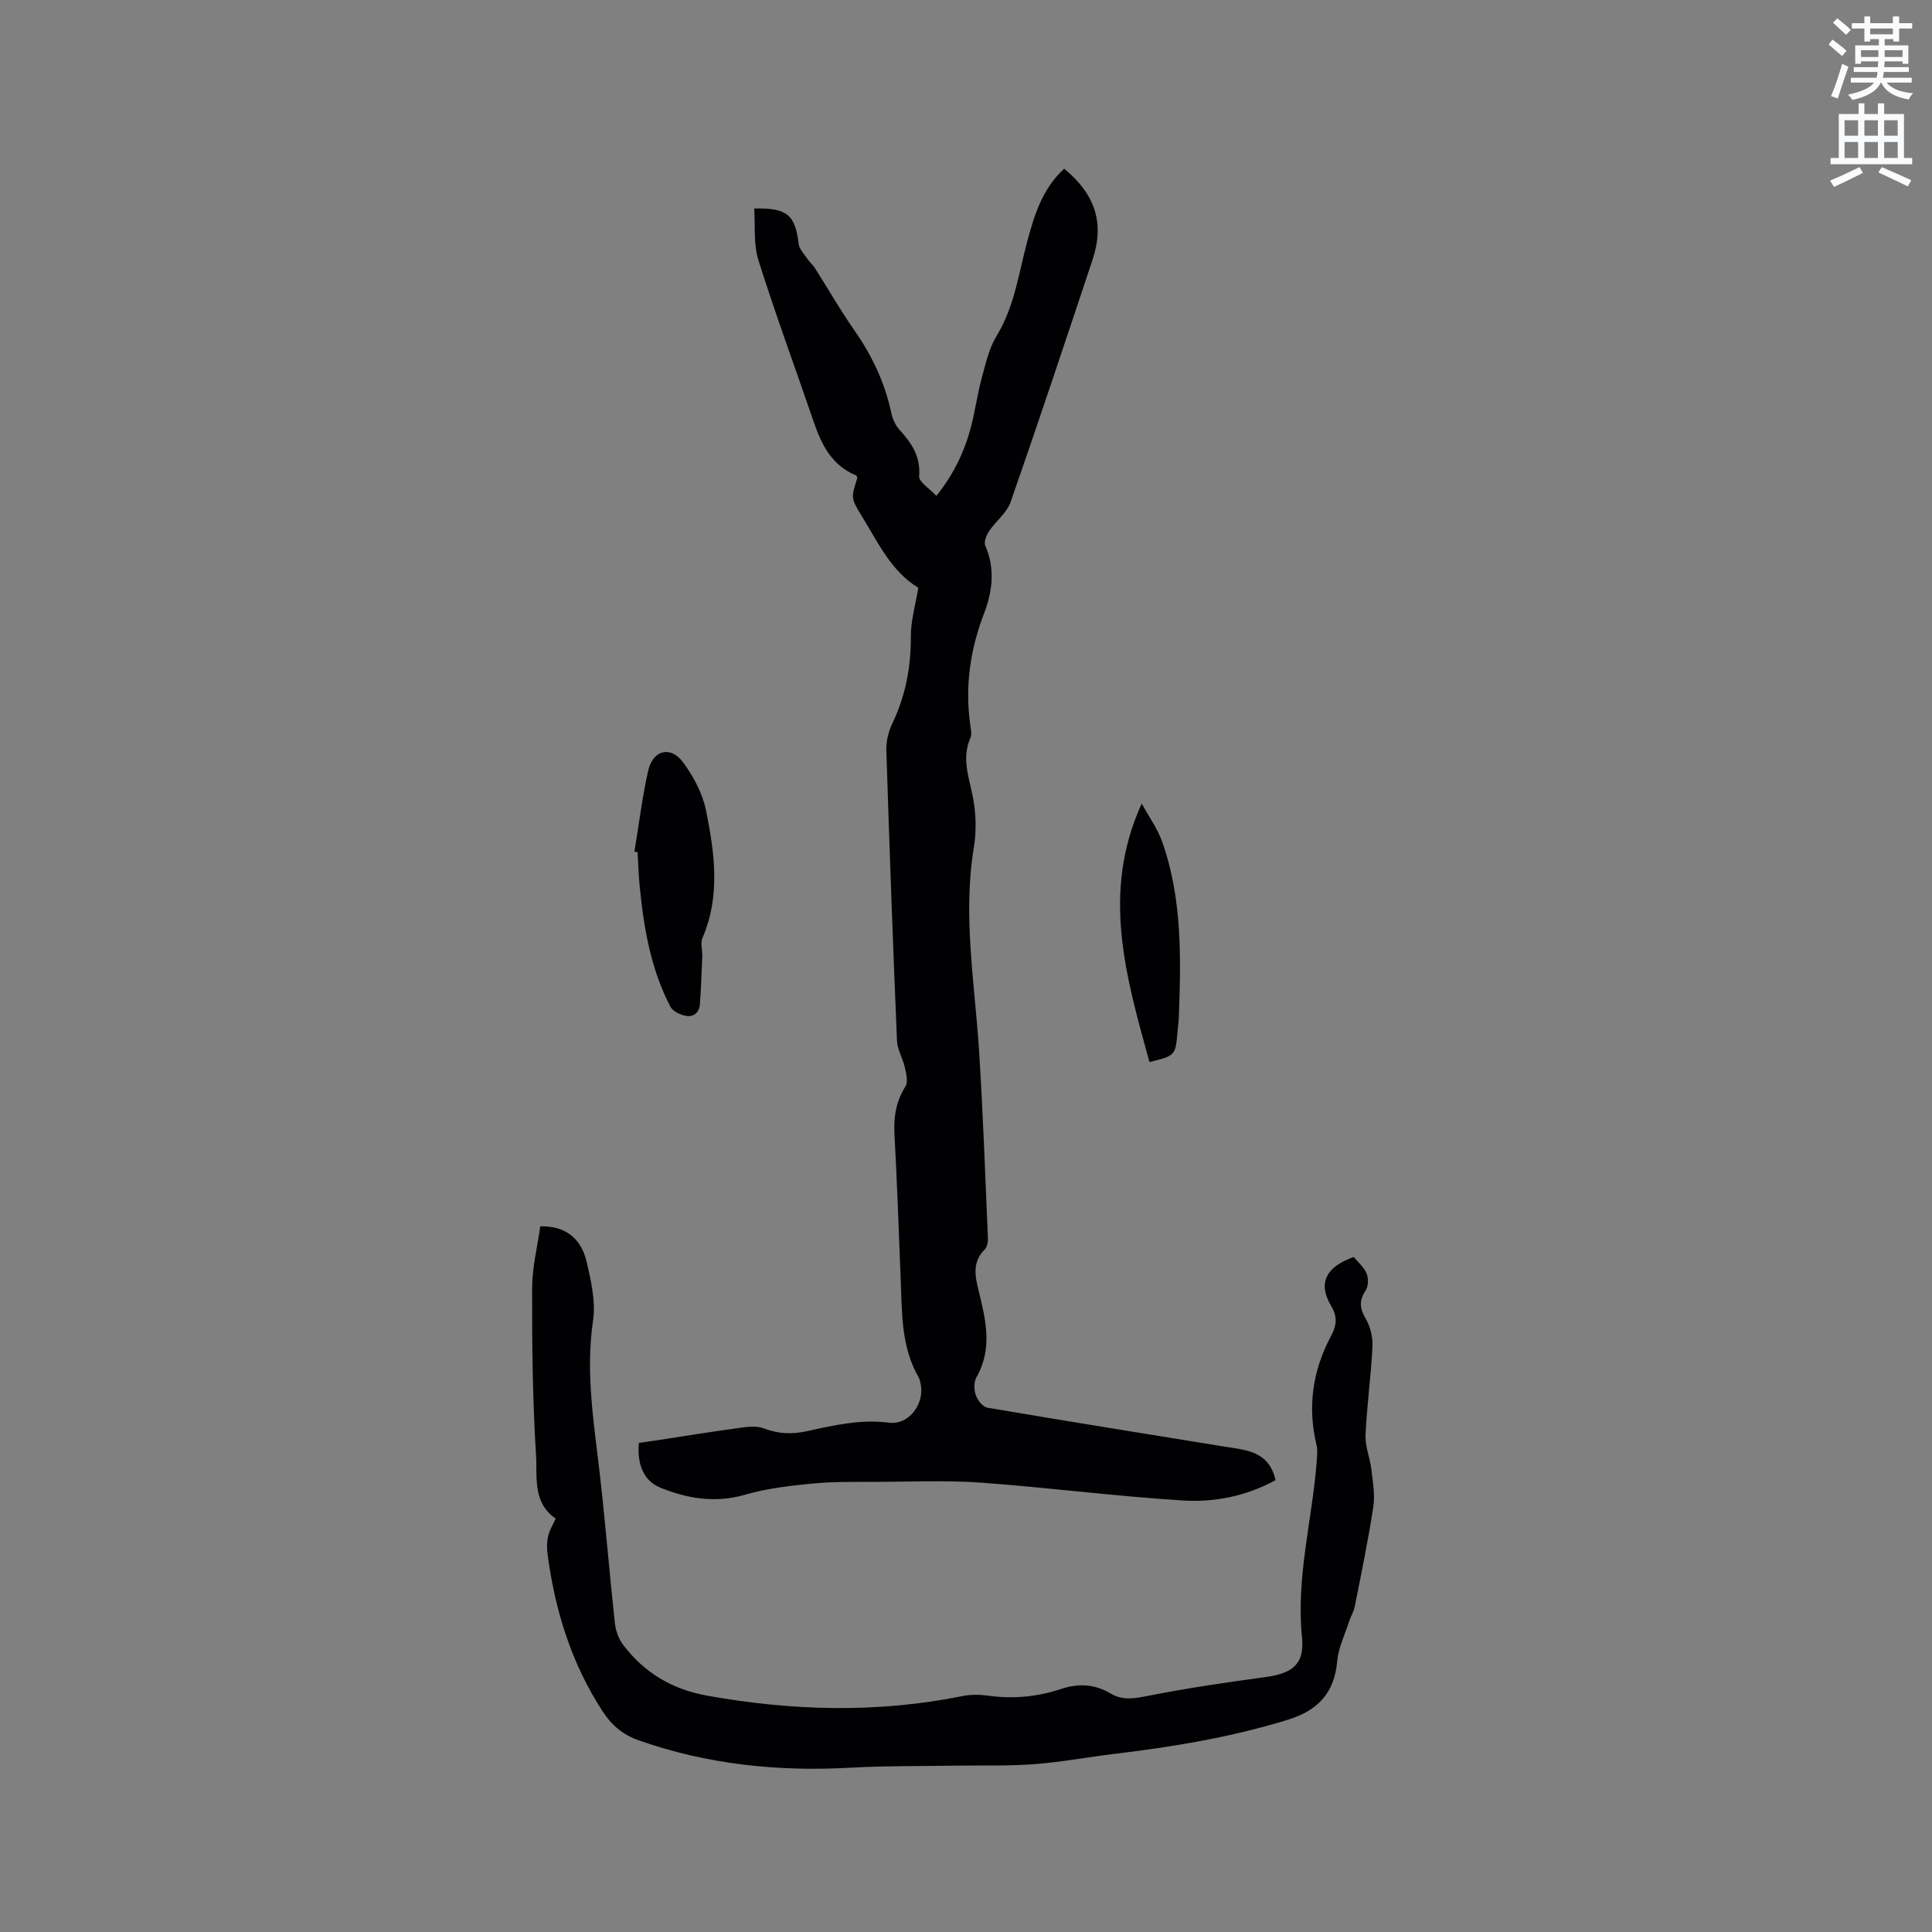
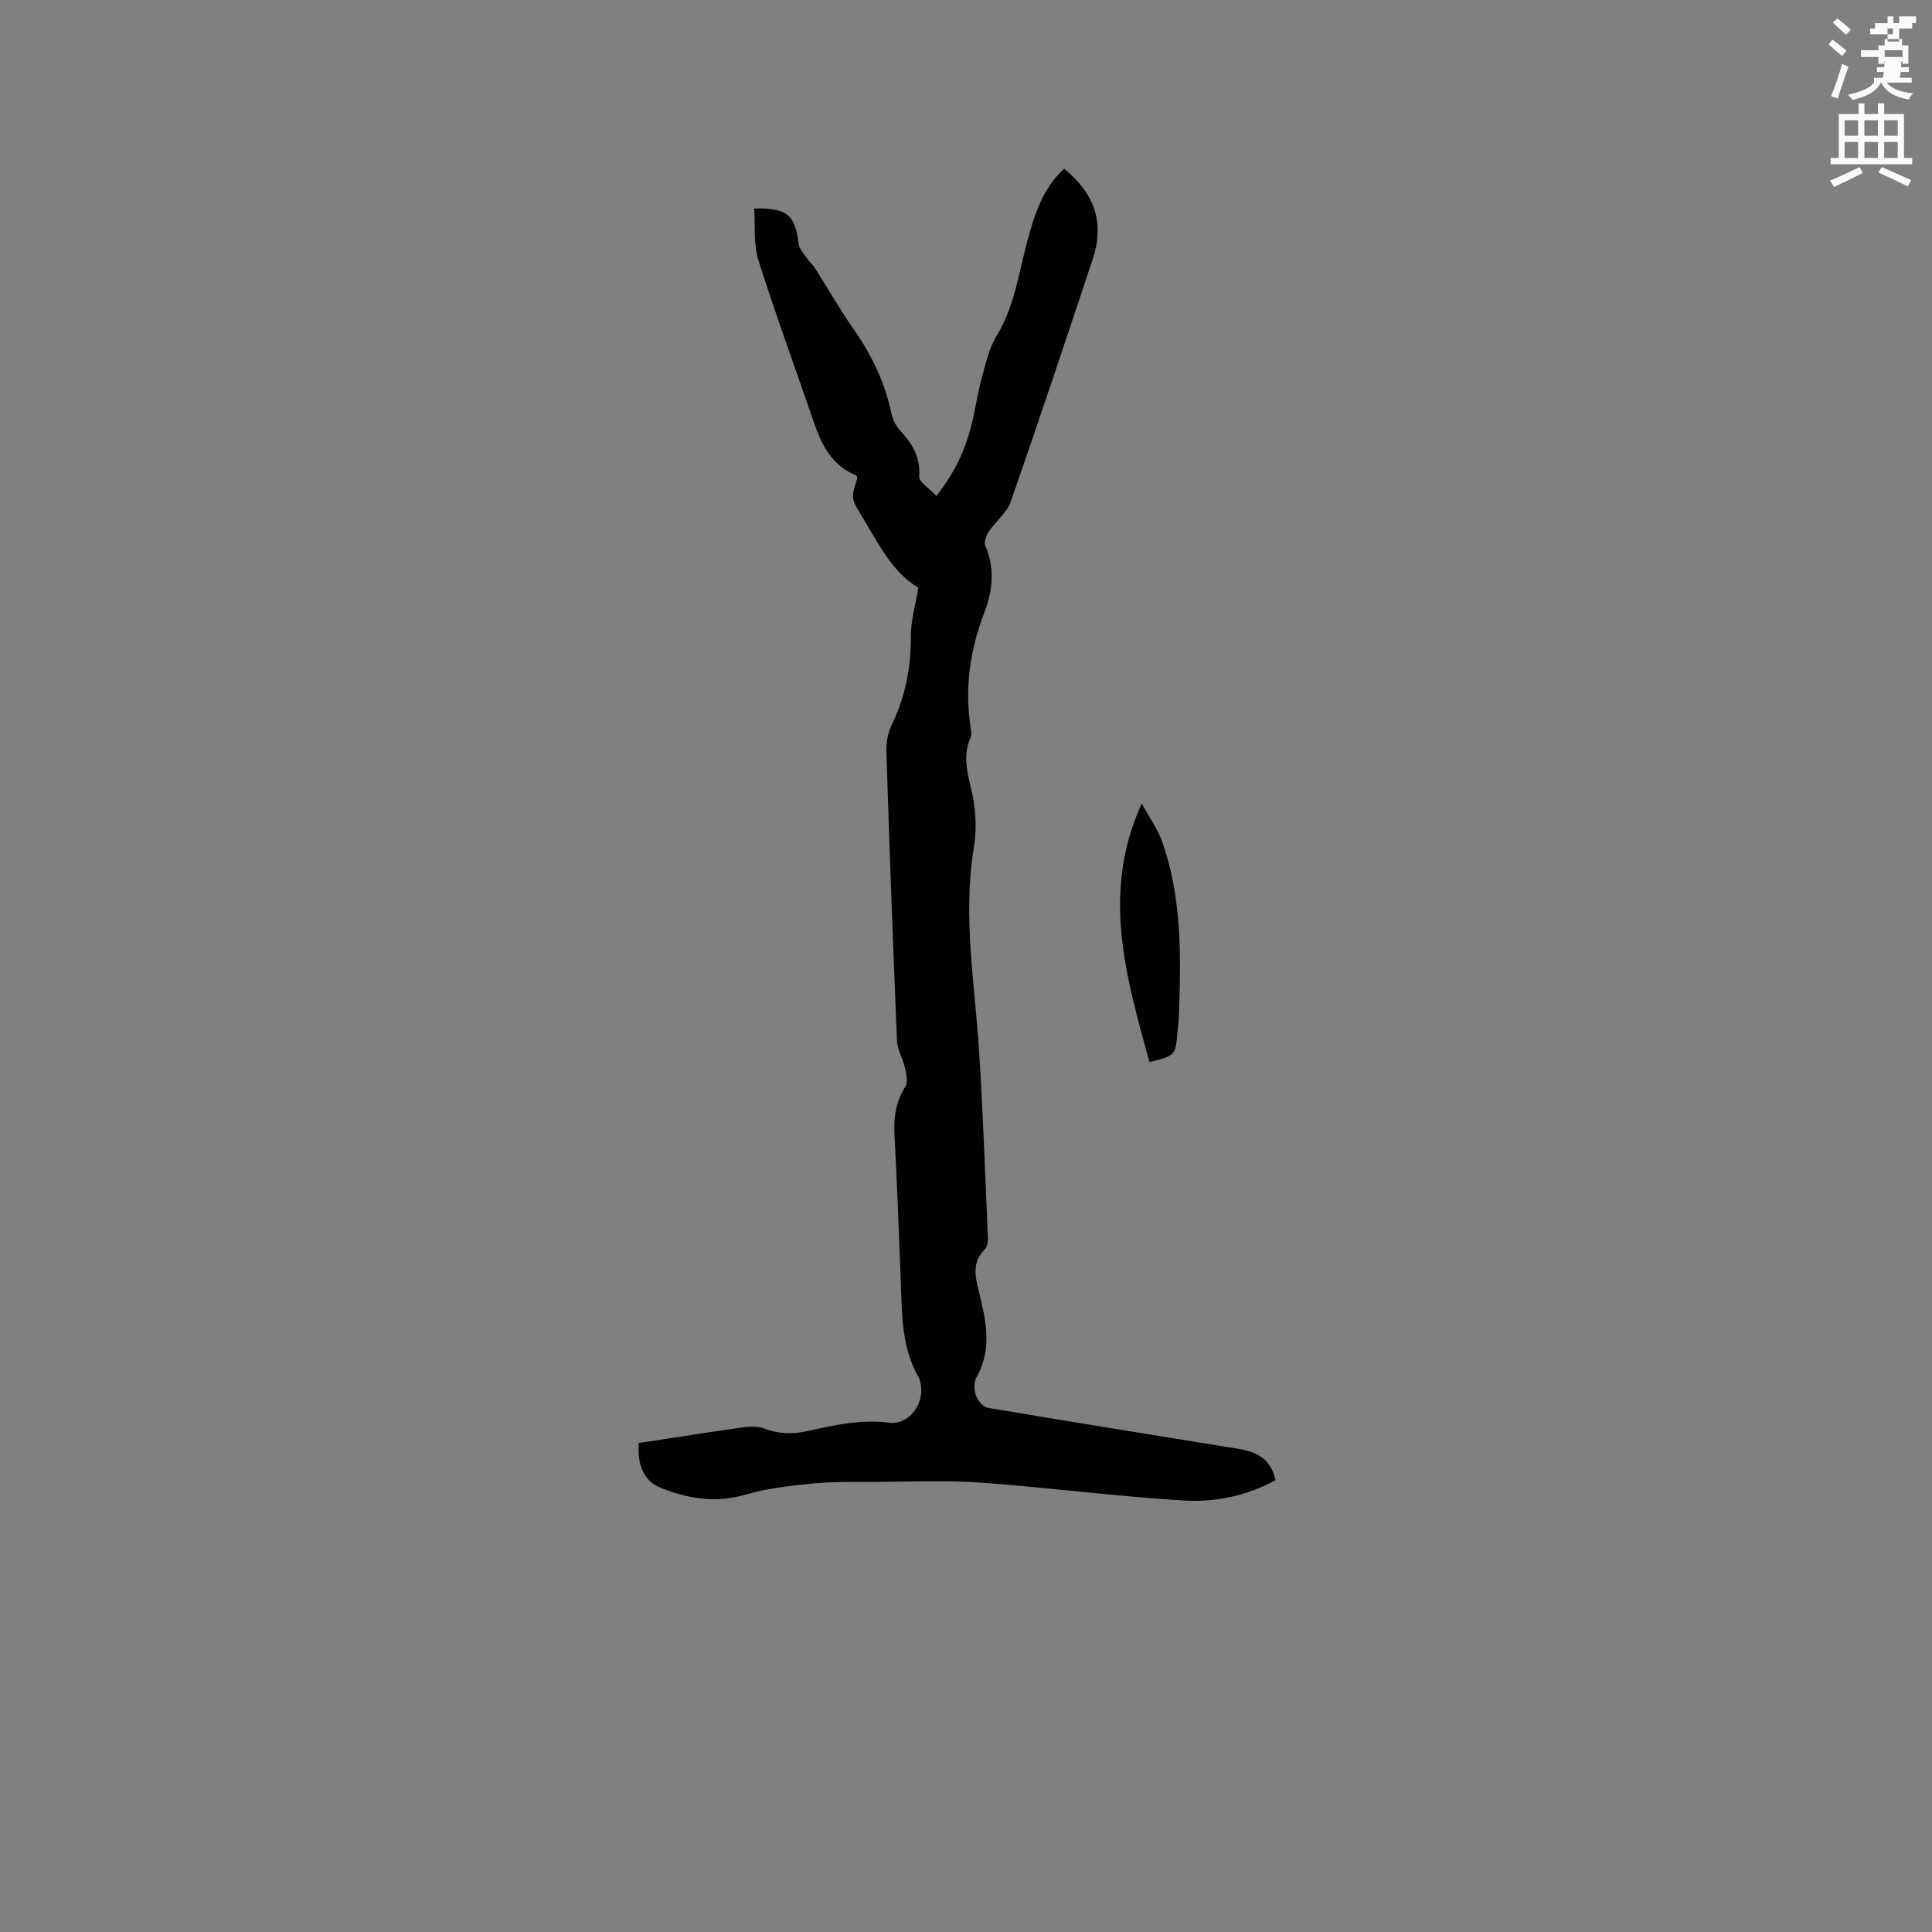
<svg xmlns="http://www.w3.org/2000/svg" enable-background="new 0 0 400 400" viewBox="0 0 400 400">
  <rect x="0" y="0" width="400" height="400" fill="#808080" stroke="none" />
-   <path d="m378.6 9.2.8-1c.9.7 1.9 1.4 2.9 2.3l-.9 1.1c-1.1-.9-2-1.7-2.8-2.4zm.5 10.7c.9-2.1 1.6-4.3 2.3-6.7.4.2.8.4 1.3.6-.7 2.1-1.5 4.3-2.2 6.6zm.4-15.2.9-.9c1 .8 2 1.6 2.8 2.4l-1 1c-1-.9-1.9-1.8-2.7-2.5zm12.5-1.3h1.2v1.4h2.7v1.1h-2.7v2.7h-1.2v-.5h-1.8v1.3h4.9v3.8h-1.2v-.5h-3.7c0 .4-.1.9-.1 1.2h5.1v1h-5.2c0 .5-.1.9-.2 1.2h6v1h-5.2c1.1 1.3 2.9 2 5.5 2.2-.4.4-.7.8-.9 1.3-2.9-.5-4.8-1.6-5.7-3.5h-.1c-.8 1.7-2.7 2.9-5.9 3.6-.2-.4-.6-.8-.9-1.1 2.8-.6 4.6-1.4 5.4-2.5h-4.8v-1h5.3c.1-.3.2-.7.2-1.2h-4.9v-1h5c0-.4 0-.8.1-1.2h-3.6v.5h-1.2v-3.8h4.9v-1.3h-1.8v.5h-1.2v-2.7h-2.6v-1.1h2.6v-1.4h1.2v1.4h4.7v-1.4zm-6.7 8.4h3.6c0-.4 0-.9 0-1.4h-3.6zm1.9-4.7h4.7v-1.2h-4.7zm6.7 3.3h-3.7v1.4h3.7z" fill="#fafbfc" />
+   <path d="m378.6 9.2.8-1c.9.7 1.9 1.4 2.9 2.3l-.9 1.1c-1.1-.9-2-1.7-2.8-2.4zm.5 10.7c.9-2.1 1.6-4.3 2.3-6.7.4.2.8.4 1.3.6-.7 2.1-1.5 4.3-2.2 6.6zm.4-15.2.9-.9c1 .8 2 1.6 2.8 2.4l-1 1c-1-.9-1.9-1.8-2.7-2.5zm12.5-1.3h1.2v1.4h2.7v1.1h-2.7v2.7h-1.2v-.5h-1.8v1.3h4.9v3.8h-1.2v-.5h-3.7c0 .4-.1.9-.1 1.2h5.1v1h-5.2c0 .5-.1.9-.2 1.2h6v1h-5.2c1.1 1.3 2.9 2 5.5 2.2-.4.4-.7.8-.9 1.3-2.9-.5-4.8-1.6-5.7-3.5h-.1c-.8 1.7-2.7 2.9-5.9 3.6-.2-.4-.6-.8-.9-1.1 2.8-.6 4.6-1.4 5.4-2.5v-1h5.3c.1-.3.2-.7.2-1.2h-4.9v-1h5c0-.4 0-.8.1-1.2h-3.6v.5h-1.2v-3.8h4.9v-1.3h-1.8v.5h-1.2v-2.7h-2.6v-1.1h2.6v-1.4h1.2v1.4h4.7v-1.4zm-6.7 8.4h3.6c0-.4 0-.9 0-1.4h-3.6zm1.9-4.7h4.7v-1.2h-4.7zm6.7 3.3h-3.7v1.4h3.7z" fill="#fafbfc" />
  <path d="m384.7 21.4h1.3v2.2h2.8v-2.2h1.3v2.2h4.1v9.1h1.7v1.3h-16.9v-1.3h1.7v-9.1h4.1v-2.2zm.3 13.2.7 1.2c-1.8.9-3.8 1.9-6 2.9-.2-.4-.5-.8-.8-1.3 2.4-1 4.4-2 6.1-2.8zm-3.1-6.5h2.8v-3.2h-2.8zm0 4.6h2.8v-3.3h-2.8zm4.1-4.6h2.8v-3.2h-2.8zm0 4.6h2.8v-3.3h-2.8zm3.6 1.9c2.1.9 4.1 1.8 6.1 2.7l-.7 1.3c-2.2-1.1-4.2-2-6.1-2.9zm3.3-9.7h-2.8v3.2h2.8zm-2.8 7.8h2.8v-3.3h-2.8z" fill="#fafbfc" />
  <g fill="#010104">
    <path d="m264.09 306.45c-6.09 3.32-12.64 4.62-19.16 4.21-13.94-.86-27.82-2.68-41.75-3.69-7.26-.52-14.59-.19-21.89-.16-4.34.01-8.71-.08-13.02.34-4.7.45-9.48 1-13.99 2.31-6.21 1.8-12.09.8-17.68-1.51-3.41-1.41-4.73-4.96-4.33-9.22 1-.14 2.1-.28 3.19-.45 5.94-.9 11.87-1.87 17.82-2.68 1.6-.22 3.43-.42 4.86.13 3.01 1.16 5.87 1.26 8.98.57 5.57-1.23 11.1-2.5 16.97-1.75 4.15.53 7.48-4.06 6.48-8.17-.1-.41-.17-.86-.37-1.21-3.56-6.15-3.44-12.98-3.7-19.75-.4-10.17-.75-20.35-1.31-30.51-.2-3.61.3-6.84 2.27-9.97.58-.92.17-2.63-.11-3.9-.42-1.89-1.56-3.71-1.64-5.59-.84-20.02-1.57-40.05-2.2-60.08-.06-1.82.4-3.82 1.19-5.47 2.76-5.77 3.92-11.75 3.88-18.14-.02-3.22.95-6.44 1.55-10.08-5.53-3.29-8.34-9.33-11.74-14.89-2.25-3.67-2.19-3.71-.89-7.83-.08-.19-.12-.49-.26-.54-4.98-2.03-7.12-6.26-8.74-10.99-3.83-11.2-7.93-22.31-11.49-33.59-1.04-3.31-.62-7.09-.86-10.67 6.82-.16 8.49 1.32 9.2 7.29.12 1.03 1.02 1.99 1.65 2.92.52.77 1.26 1.41 1.76 2.19 2.73 4.29 5.26 8.72 8.17 12.88 3.7 5.29 6.33 10.95 7.66 17.27.25 1.18.88 2.43 1.69 3.32 2.49 2.73 4.34 5.49 4.02 9.56-.09 1.19 2.18 2.56 3.57 4.07 3.72-4.67 5.87-9.33 7.18-14.36.86-3.27 1.29-6.66 2.18-9.92.82-3.03 1.52-6.25 3.12-8.87 3.64-5.97 4.52-12.71 6.25-19.23 1.5-5.66 3.19-11.23 7.73-15.36 6.44 5.29 8.38 11.29 5.88 18.81-5.58 16.76-11.15 33.52-16.97 50.19-.79 2.26-3.07 3.96-4.47 6.05-.56.83-1.11 2.25-.78 3 2.09 4.72 1.47 9.53-.22 13.93-2.93 7.62-4.02 15.29-2.87 23.33.12.83.33 1.82.02 2.52-2.04 4.6.01 8.87.69 13.31.48 3.07.52 6.35.01 9.42-2.31 14.04.17 27.9 1.07 41.83.84 13.01 1.28 26.04 1.85 39.06.03.78-.18 1.83-.69 2.34-2.5 2.48-2.02 5.29-1.3 8.24 1.49 6.08 3.06 12.16-.39 18.2-.56.98-.51 2.61-.12 3.72.36 1.04 1.45 2.41 2.4 2.57 16.29 2.77 32.61 5.38 48.92 8.03 4.45.74 9.33.82 10.73 6.97z" />
-     <path d="m115.05 314.41c-4.84-3.33-3.79-8.64-4.07-13.1-.72-11.52-.84-23.08-.81-34.63.01-4.28 1.1-8.56 1.68-12.78 4.96-.14 8.41 2.27 9.6 7.32.93 3.97 1.91 8.28 1.33 12.21-1.61 10.91.25 21.52 1.46 32.23 1.14 10.1 1.96 20.24 3.06 30.35.17 1.57.77 3.29 1.71 4.53 4.4 5.79 10.11 9.22 17.46 10.54 17.62 3.15 35.15 3.63 52.75.08 1.73-.35 3.62-.33 5.38-.09 5.14.72 10.15.25 15.02-1.37 3.64-1.21 7.03-1.05 10.31.92 2.56 1.53 5.04 1.02 7.84.47 7.98-1.57 16.04-2.77 24.1-3.85 5.76-.77 8.26-2.66 7.69-8.32-1.25-12.35 2.12-24.22 3.05-36.32.09-1.15.22-2.36-.04-3.45-1.89-7.88-.82-15.34 2.96-22.46 1.13-2.12 1.52-3.89.04-6.38-2.79-4.67-1.01-8.06 4.72-10.06.88 1.08 2.1 2.09 2.64 3.39.42.99.4 2.62-.16 3.48-1.36 2.06-1.32 3.65-.06 5.81.98 1.67 1.54 3.89 1.45 5.82-.3 6.13-1.17 12.24-1.44 18.38-.1 2.35.93 4.72 1.21 7.12.3 2.56.78 5.21.4 7.71-1.05 6.9-2.48 13.75-3.83 20.61-.22 1.12-.87 2.14-1.22 3.24-.87 2.7-2.19 5.37-2.43 8.13-.57 6.63-4.08 10.24-10.25 12.13-11.7 3.6-23.68 5.59-35.79 7.04-5.57.67-11.11 1.72-16.7 2.14-5.46.41-10.96.22-16.44.31-7.18.12-14.37.02-21.53.42-14.98.85-29.58-.65-43.82-5.63-3.35-1.17-5.66-3.14-7.49-5.94-6.51-9.95-9.93-20.99-11.47-32.68-.16-1.23-.14-2.56.14-3.76.29-1.22 1-2.32 1.55-3.56z" />
-     <path d="m131.35 176.34c.93-5.6 1.6-11.26 2.85-16.78.98-4.32 4.68-5.22 7.26-1.68 2.12 2.9 3.99 6.37 4.7 9.85 1.78 8.81 3.05 17.75-.74 26.51-.45 1.04.03 2.46-.02 3.7-.13 3.34-.25 6.69-.5 10.02-.14 1.78-1.4 2.71-3.06 2.33-1.12-.25-2.57-.95-3.05-1.88-4.08-7.82-5.51-16.36-6.36-25.02-.23-2.31-.29-4.64-.43-6.96-.22-.03-.43-.06-.65-.09z" />
    <path d="m236.38 166.37c1.43 2.63 3.25 5.13 4.24 7.91 4.18 11.84 3.89 24.16 3.44 36.47-.04.95-.19 1.9-.27 2.85-.42 4.95-.42 4.95-5.81 6.29-4.81-17.57-10.06-35.01-1.6-53.52z" />
  </g>
</svg>